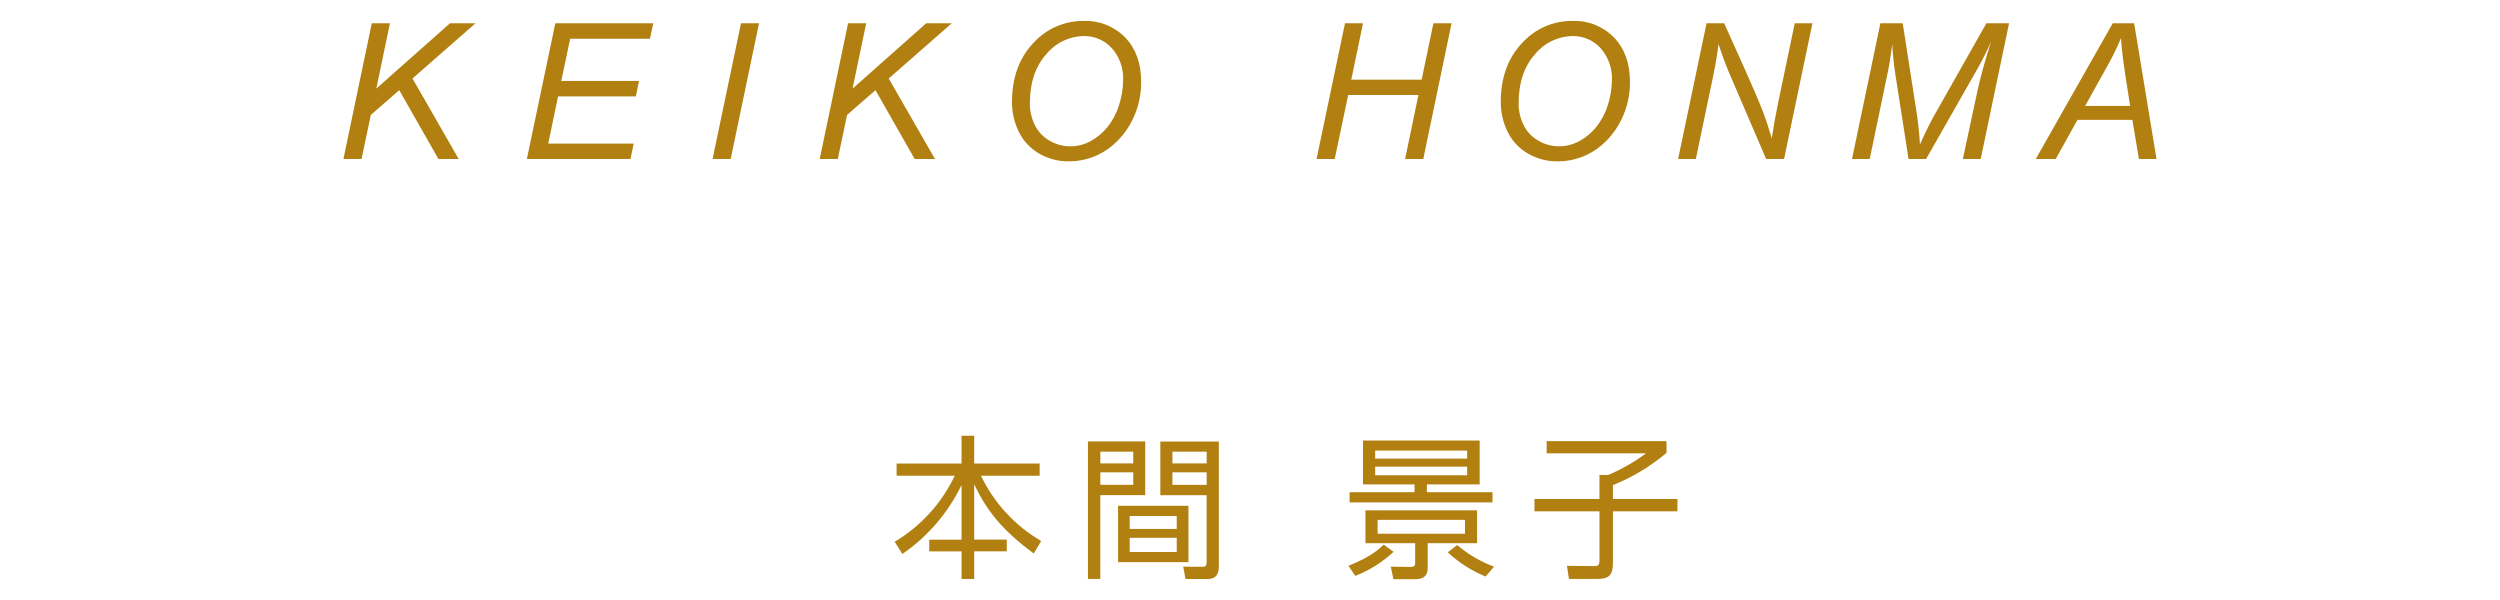
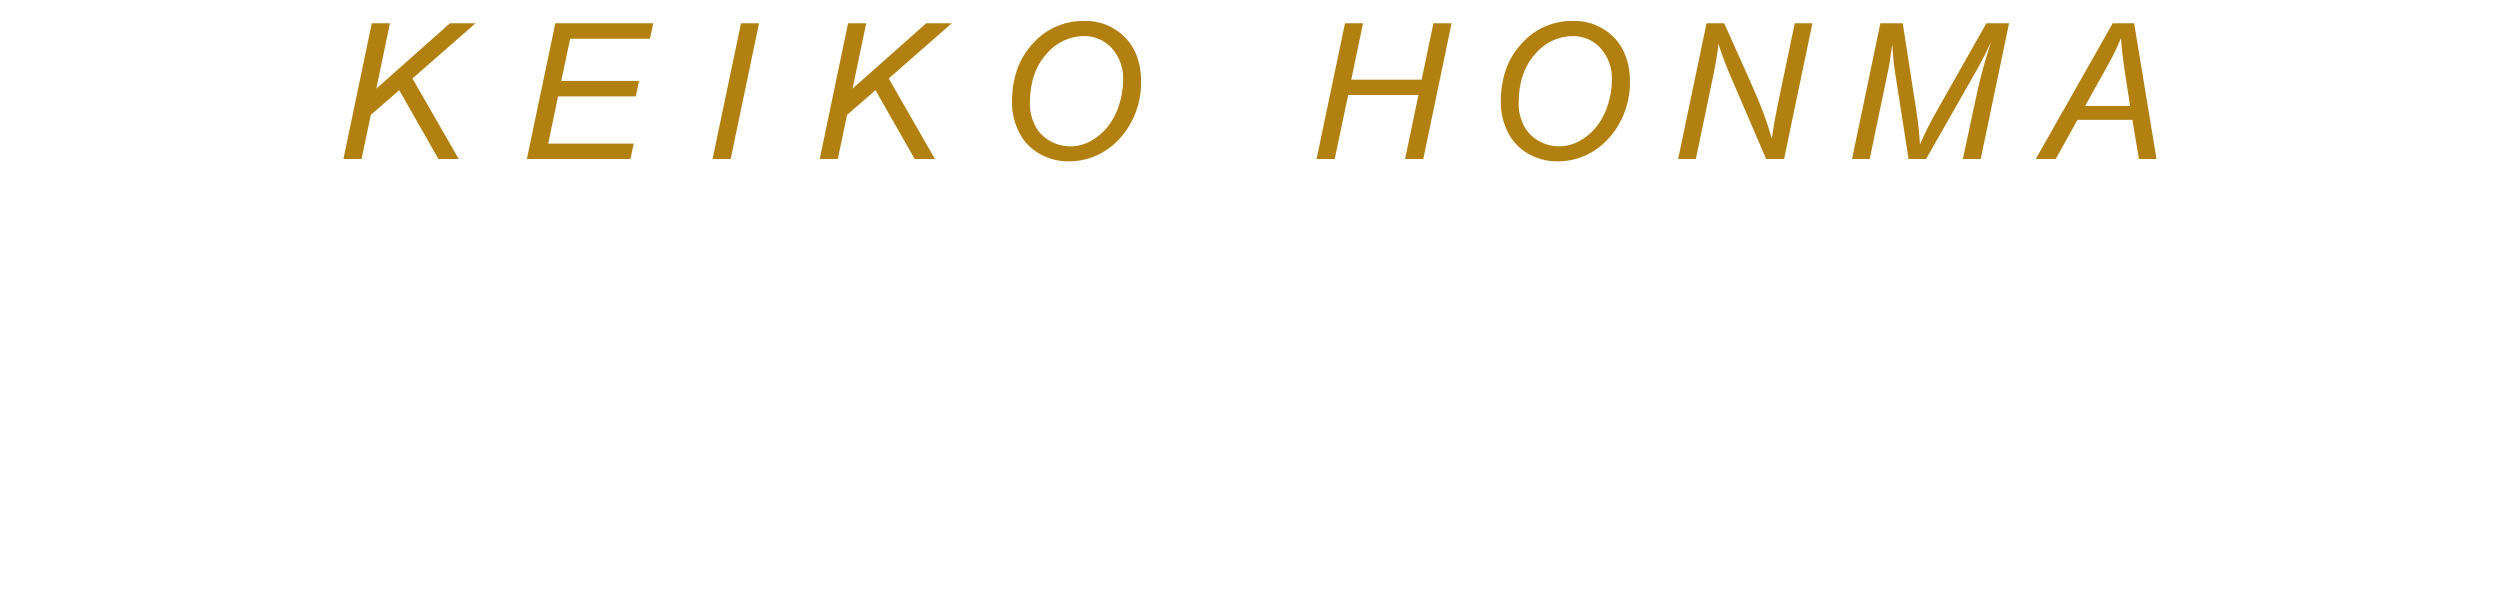
<svg xmlns="http://www.w3.org/2000/svg" id="a" data-name="レイヤー 1" viewBox="0 0 566.93 136.06">
  <path id="b" data-name="パス 417" d="m77.88,36.05l6.43-30.78h4.12l-3.09,14.82,16.71-14.82h5.79l-14.3,12.53,10.48,18.25h-4.6l-8.88-15.6-6.45,5.61-2.1,9.99h-4.12Zm41.6,0l6.45-30.78h22.21l-.74,3.51h-18.1l-2.02,9.57h17.64l-.74,3.51h-17.63l-2.23,10.71h19.38l-.73,3.49h-23.5Zm42.11,0l6.45-30.78h4.09l-6.43,30.78h-4.11Zm24.3,0l6.43-30.78h4.11l-3.09,14.82,16.71-14.82h5.79l-14.3,12.53,10.48,18.25h-4.6l-8.88-15.6-6.45,5.61-2.1,9.99h-4.12Zm43.6-12.89c0-5.49,1.59-9.93,4.76-13.32,2.93-3.29,7.13-5.14,11.53-5.09,3.51-.13,6.92,1.23,9.38,3.75,2.41,2.5,3.62,5.85,3.62,10.05.03,2.88-.6,5.73-1.83,8.34-.86,1.84-2.02,3.52-3.44,4.97-1.29,1.32-2.79,2.41-4.45,3.22-2.08,1-4.37,1.52-6.68,1.51-2.36.03-4.69-.58-6.73-1.76-1.99-1.14-3.6-2.86-4.6-4.92-1.04-2.09-1.57-4.4-1.56-6.73Zm4.05.21c-.02,1.72.37,3.43,1.12,4.98.73,1.49,1.9,2.73,3.35,3.55,1.42.84,3.03,1.28,4.68,1.28,1.58,0,3.13-.38,4.52-1.12,1.47-.78,2.77-1.85,3.83-3.13,1.19-1.46,2.1-3.13,2.67-4.93.63-1.86.96-3.8.98-5.76.14-2.69-.79-5.32-2.57-7.33-1.63-1.78-3.94-2.78-6.35-2.73-3.31.04-6.44,1.55-8.52,4.13-2.46,2.75-3.7,6.44-3.7,11.07h0Zm65.02,12.68l6.45-30.78h4.09l-2.67,12.79h15.96l2.67-12.79h4.12l-6.42,30.78h-4.12l3.02-14.51h-15.93l-3.05,14.51h-4.11Zm41.77-12.89c0-5.49,1.59-9.93,4.76-13.32,2.93-3.29,7.14-5.15,11.54-5.09,3.51-.13,6.92,1.23,9.38,3.75,2.41,2.5,3.62,5.85,3.62,10.05.03,2.88-.6,5.73-1.83,8.34-.86,1.84-2.02,3.52-3.44,4.97-1.29,1.32-2.79,2.41-4.45,3.22-2.08,1-4.36,1.52-6.68,1.51-2.36.03-4.69-.58-6.73-1.76-1.99-1.14-3.6-2.86-4.6-4.92-1.04-2.09-1.57-4.39-1.56-6.73Zm4.05.21c-.02,1.72.37,3.43,1.12,4.98.73,1.49,1.9,2.73,3.35,3.55,1.42.84,3.04,1.28,4.68,1.28,1.57,0,3.12-.38,4.51-1.12,1.47-.78,2.77-1.84,3.84-3.13,1.19-1.46,2.1-3.13,2.67-4.93.63-1.86.96-3.8.98-5.76.14-2.69-.79-5.32-2.57-7.33-1.63-1.78-3.94-2.78-6.35-2.73-3.31.04-6.44,1.55-8.52,4.13-2.46,2.75-3.7,6.44-3.7,11.07h0Zm36.17,12.68l6.45-30.78h3.99l5.19,11.55c1.58,3.53,2.83,6.49,3.76,8.9.53,1.4,1.15,3.29,1.85,5.67.38-2.59.85-5.26,1.43-8.02l3.78-18.1h4.01l-6.43,30.78h-4.07l-7.64-17.78c-1.2-2.71-2.25-5.48-3.17-8.29-.21,2-.62,4.46-1.22,7.37l-3.91,18.71h-4.01Zm39.44,0l6.43-30.78h5.06l3.11,19.95c.39,2.5.66,5.01.8,7.54,1.26-2.89,2.69-5.7,4.28-8.42l10.79-19.07h5.14l-6.43,30.78h-4.05l3.21-14.97c.74-3.46,1.81-7.33,3.19-11.63-.88,2-1.97,4.16-3.27,6.47l-11.47,20.14h-3.97l-3.08-19.74c-.31-2.1-.51-4.2-.61-6.32-.35,2.7-.69,4.84-1.03,6.42l-4.09,19.63h-4.01Zm41.67,0l17.45-30.78h4.85l5.08,30.78h-3.99l-1.49-8.86h-12.45l-4.93,8.86h-4.51Zm11.21-12.03h10.18l-1.2-7.73c-.46-3.07-.75-5.62-.86-7.66-.89,2.15-1.91,4.25-3.07,6.28l-5.06,9.11Z" fill="#b18011" />
-   <path id="c" data-name="パス 428" d="m203.32,105.12v2.76h13.19c-2.96,6.23-7.69,11.44-13.62,14.98l1.75,2.77c5.75-3.96,10.37-9.35,13.41-15.64v12.39h-7.32v2.66h7.32v6.26h2.87v-6.27h7.39v-2.66h-7.39v-12.53c2.73,5.64,5.99,10.15,13.51,15.68l1.68-2.84c-5.94-3.45-10.69-8.61-13.65-14.8h13.3v-2.77h-14.84v-6.3h-2.87v6.3h-14.74Zm73.08-5h-13.27v12.18h10.5v15.25c0,.88-.39.98-1.01.98l-4.3-.03.52,2.8h5.11c2.45,0,2.45-2.2,2.45-2.9v-28.27Zm-2.76,4.97h-7.77v-2.66h7.77v2.66Zm0,4.86h-7.77v-2.84h7.77v2.84Zm-26.92-9.84v31.18h2.8v-19.01h10.19v-12.18h-12.99Zm10.26,4.97h-7.45v-2.66h7.46v2.66Zm0,4.86h-7.45v-2.83h7.46v2.83Zm12.53,4.76h-15.96v12.77h15.96v-12.77Zm-2.66,5.25h-10.67v-2.94h10.67v2.94Zm0,5.22h-10.67v-3.22h10.67v3.22Zm42.24-25.27v9.94h11.69v1.78h-14.73v2.31h32.41v-2.31h-14.88v-1.78h11.97v-9.94h-26.46Zm23.62,4.1h-20.86v-1.82h20.86v1.82Zm0,3.78h-20.86v-1.96h20.86v1.96Zm-23.06,7.94v7.46h11.27v4.48c0,.7-.28.91-1.05.91l-4.48-.07.6,2.84h4.97c.67,0,2.8,0,2.8-2.48v-5.67h11.2v-7.46h-25.31Zm22.57,5.32h-19.81v-3.15h19.81v3.15Zm-24.88,9.56c3.21-1.25,6.16-3.11,8.68-5.46l-2.24-1.64c-.94.94-2.8,2.73-7.98,4.8l1.54,2.31Zm20.97-5.36c2.5,2.34,5.41,4.2,8.58,5.5l1.92-2.24c-3.06-1.13-5.89-2.79-8.36-4.9l-2.14,1.65Zm22.43-25.2v2.76h22.54c-2.65,1.96-5.51,3.6-8.54,4.9h-2.03v5.46h-14.73v2.8h14.74v11.09c0,1.15-.35,1.33-1.26,1.33l-6.12-.07.46,2.97h6.54c2.73,0,3.43-1.09,3.43-3.67v-11.65h14.63v-2.8h-14.63v-3.15c4.42-1.77,8.52-4.24,12.15-7.32v-2.66h-27.16Z" fill="#b18011" />
</svg>